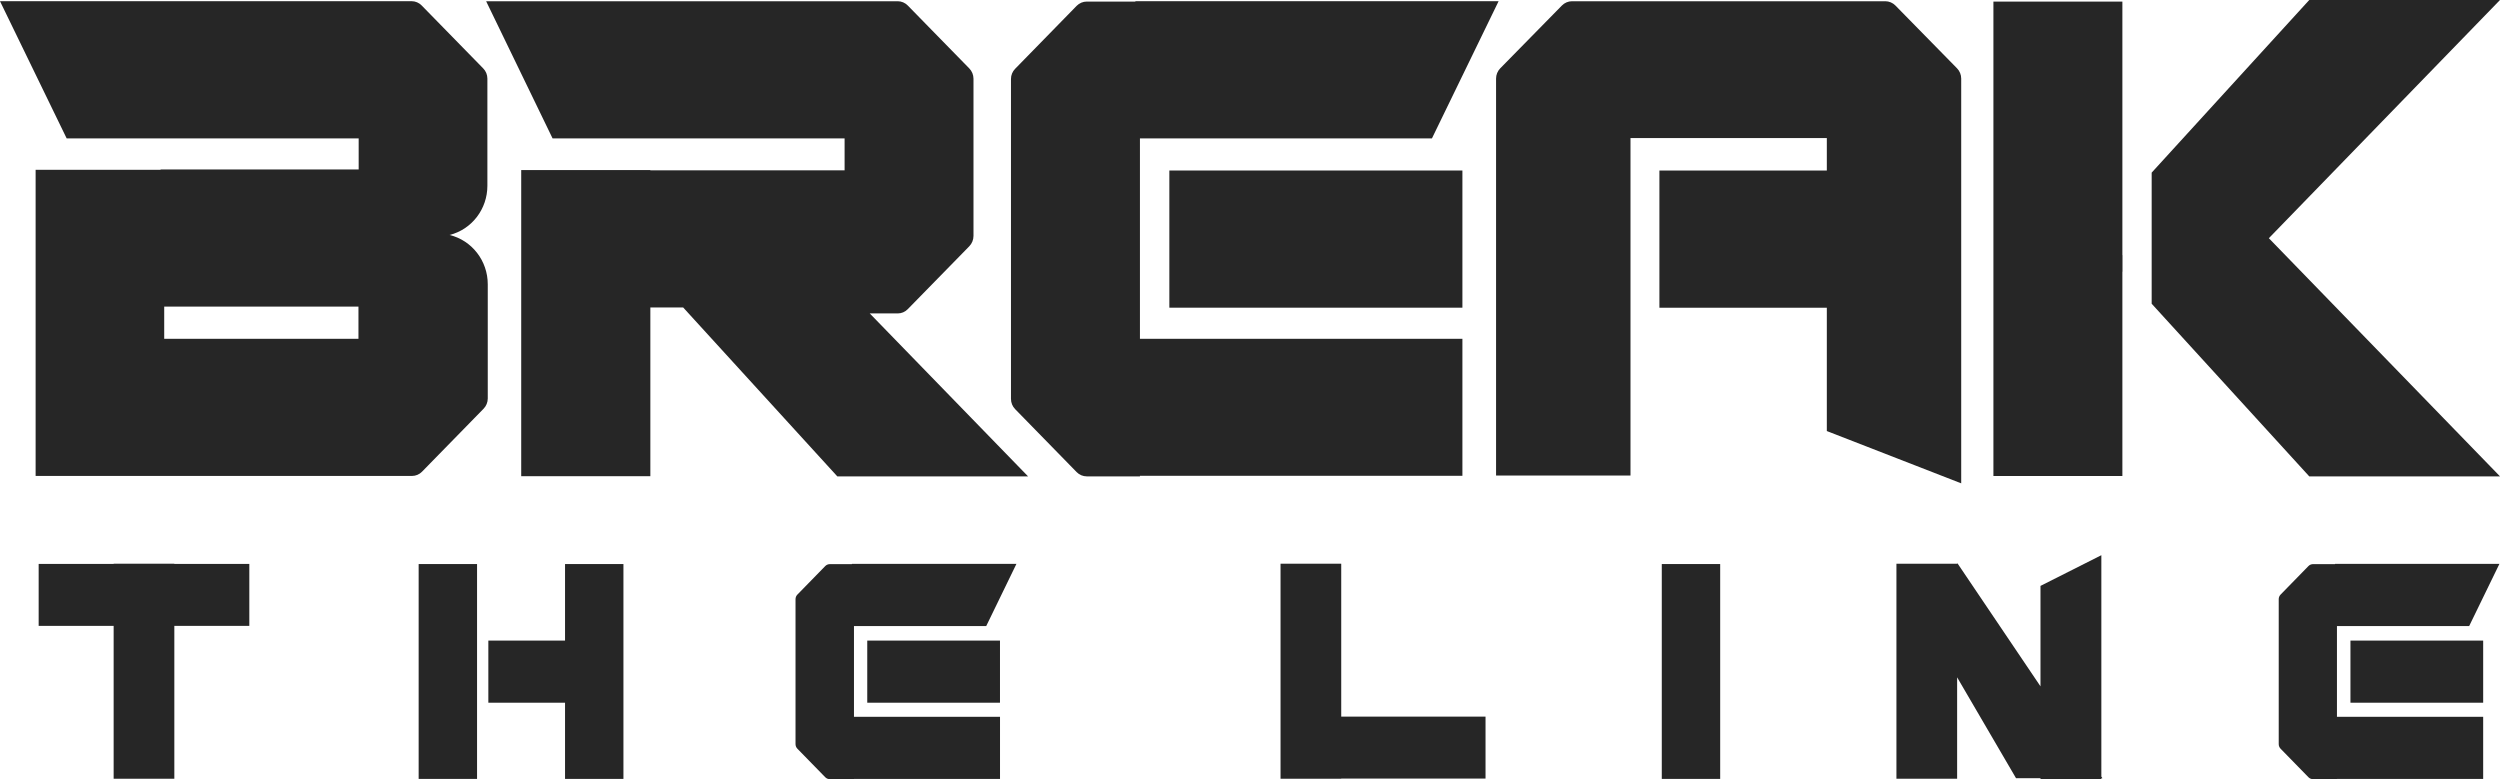
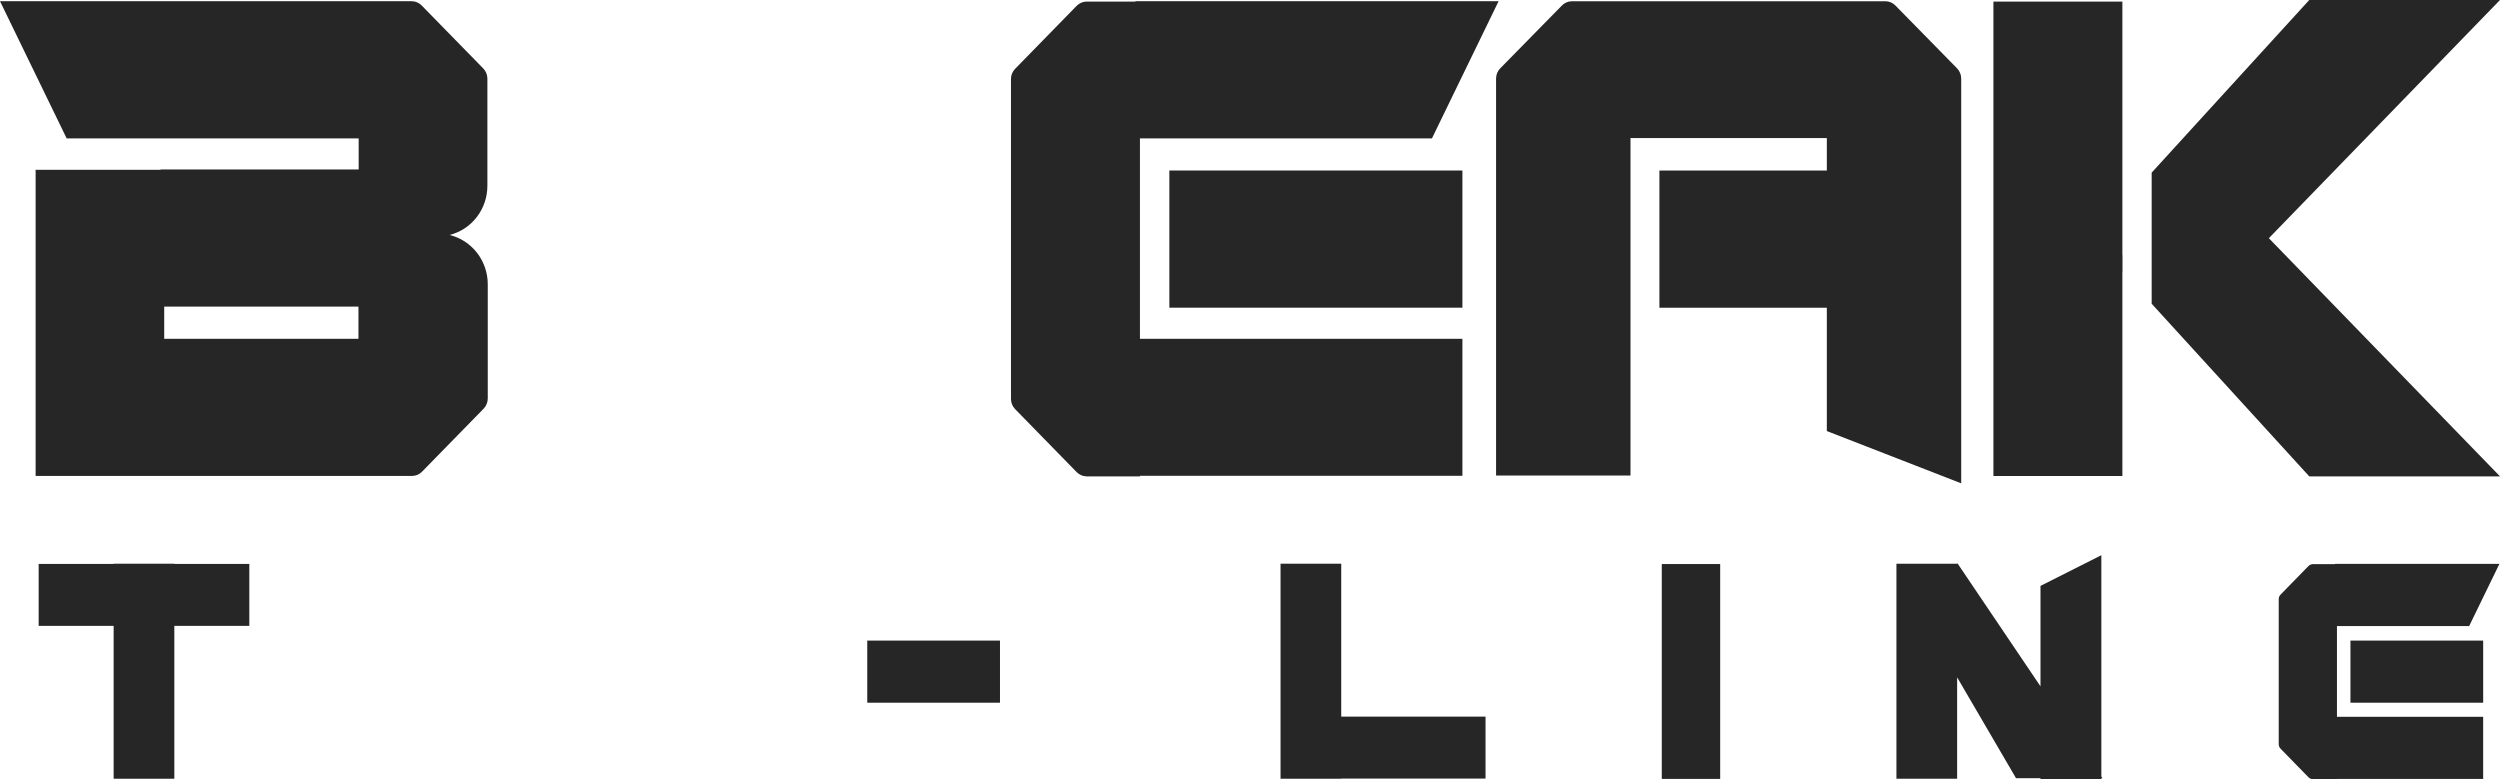
<svg xmlns="http://www.w3.org/2000/svg" fill="none" version="1.1" width="600" height="187" viewBox="0 0 600 187">
  <g style="opacity:0.85;">
    <g>
      <g transform="matrix(0,1,-1,0,548.216,-277.473)">
        <rect x="412.844" y="135.372" width="51.567" height="14.017" rx="0" fill="#000000" fill-opacity="1" />
      </g>
      <g>
        <g>
-           <rect x="100.477" y="135.372" width="14.017" height="51.567" rx="0" fill="#000000" fill-opacity="1" />
-         </g>
+           </g>
        <g>
-           <path d="M135.609,135.372L135.609,153.741L117.203,153.741L117.203,168.651L135.609,168.651L135.609,186.938L149.625,186.938L149.625,135.372L135.609,135.372Z" fill="#000000" fill-opacity="1" />
-         </g>
+           </g>
      </g>
      <g>
        <g>
          <rect x="564.109" y="153.741" width="31.853" height="14.91" rx="0" fill="#000000" fill-opacity="1" />
        </g>
        <g>
          <path d="M560.869,150.251L592.602,150.251L599.86,135.331L560.41,135.331L560.41,135.392L555.121,135.392C554.712,135.392,554.32,135.557,554.031,135.851L547.343,142.699C547.054,142.994,546.892,143.394,546.893,143.811L546.893,178.581C546.892,178.998,547.054,179.398,547.343,179.693L554.031,186.541C554.32,186.835,554.712,187,555.121,187L560.869,187L560.869,186.939L595.961,186.939L595.961,172.029L560.869,172.029L560.869,150.251Z" fill="#000000" fill-opacity="1" />
        </g>
      </g>
      <g>
        <g>
          <rect x="208.142" y="153.741" width="31.853" height="14.91" rx="0" fill="#000000" fill-opacity="1" />
        </g>
        <g>
-           <path d="M204.953,150.251L236.695,150.251L243.944,135.331L204.453,135.331L204.453,135.392L199.164,135.392C198.752,135.391,198.357,135.556,198.064,135.851L191.376,142.699C191.087,142.994,190.925,143.394,190.926,143.811L190.926,178.581C190.925,178.998,191.087,179.398,191.376,179.693L198.064,186.541C198.357,186.836,198.752,187.001,199.164,187L204.953,187L204.953,186.939L240.004,186.939L240.004,172.029L204.953,172.029L204.953,150.251Z" fill="#000000" fill-opacity="1" />
-         </g>
+           </g>
      </g>
      <g>
        <path d="M59.837,135.341L41.841,135.341L41.841,135.29L27.274,135.29L27.274,135.341L9.278,135.341L9.278,150.21L27.274,150.21L27.274,186.897L41.841,186.897L41.841,150.21L59.837,150.21L59.837,135.341Z" fill="#000000" fill-opacity="1" />
      </g>
      <g>
        <path d="M504.582,186.765L504.323,186.377L504.323,133.249L489.716,140.617L489.716,164.722L469.801,135.208L469.681,135.29L455.144,135.29L455.144,186.897L469.711,186.897L469.711,162.558L483.847,186.765L489.716,186.765L489.716,186.979L504.323,186.979L504.323,186.765L504.582,186.765Z" fill="#000000" fill-opacity="1" />
      </g>
      <g>
        <path d="M356.527,171.988L321.895,171.988L321.895,135.29L307.329,135.29L307.329,171.988L307.329,186.857L307.329,186.897L321.895,186.897L321.895,186.857L356.527,186.857L356.527,171.988Z" fill="#000000" fill-opacity="1" />
      </g>
    </g>
    <g>
      <g>
        <path d="M509.371,0.378L478.419,0.378L478.419,114.237L509.371,114.237L509.371,65.191L509.401,65.231L509.401,61.211L509.371,61.241L509.371,0.378Z" fill="#000000" fill-opacity="1" />
      </g>
      <g>
        <g>
-           <path d="M200.953,114.329L246.733,114.329L208.741,75.222L215.45,75.222C216.355,75.226,217.223,74.858,217.859,74.202L232.636,59.098C233.272,58.444,233.631,57.56,233.636,56.639L233.636,18.88C233.631,17.961,233.272,17.081,232.636,16.43L217.859,1.317C217.221,0.664,216.354,0.297,215.45,0.296L116.673,0.296L132.619,33.218L202.703,33.218L202.703,40.872L156.084,40.872L156.084,40.81L125.091,40.81L125.091,114.288L156.084,114.288L156.084,73.794L163.962,73.794L200.953,114.329Z" fill="#000000" fill-opacity="1" />
-         </g>
+           </g>
        <g>
          <g>
            <rect x="280.644" y="40.922" width="70.334" height="32.922" rx="0" fill="#000000" fill-opacity="1" />
          </g>
          <g>
            <path d="M273.586,33.208L343.669,33.208L359.666,0.286L272.496,0.286L272.496,0.378L260.819,0.378C259.912,0.377,259.042,0.744,258.4,1.398L243.633,16.512C242.992,17.159,242.632,18.041,242.633,18.961L242.633,95.735C242.633,96.658,242.993,97.543,243.633,98.194L258.4,113.308C259.042,113.963,259.912,114.33,260.819,114.329L273.586,114.329L273.586,114.196L350.978,114.196L350.978,81.315L273.586,81.315L273.586,33.208Z" fill="#000000" fill-opacity="1" />
          </g>
        </g>
        <g>
          <path d="M470.69,18.859C470.689,17.936,470.33,17.052,469.69,16.4L454.894,1.317C454.253,0.668,453.388,0.301,452.485,0.296L377.272,0.296C376.369,0.301,375.504,0.668,374.863,1.317L360.056,16.4C359.417,17.052,359.057,17.936,359.056,18.859L359.056,114.135L391.319,114.135L391.319,33.136L438.438,33.136L438.438,40.933L398.257,40.933L398.257,73.855L438.438,73.855L438.438,103.45L470.69,116L470.69,33.136L470.69,18.859Z" fill="#000000" fill-opacity="1" />
        </g>
        <g>
          <path d="M116.973,44.566L116.973,18.87C116.973,17.95,116.613,17.068,115.973,16.42L101.196,1.307C100.558,0.653,99.691,0.286,98.787,0.286L0,0.286L15.996,33.208L86.08,33.208L86.08,40.678L38.541,40.678L38.541,40.75L8.548,40.75L8.548,114.227L98.877,114.227C99.781,114.227,100.648,113.86,101.286,113.206L116.063,98.092C116.702,97.44,117.062,96.556,117.063,95.633L117.063,68.222C117.059,62.588,113.265,57.694,107.895,56.394C113.232,55.061,116.982,50.175,116.973,44.566ZM39.411,81.305L39.411,73.59L86.03,73.59L86.03,81.305L39.411,81.305Z" fill="#000000" fill-opacity="1" />
        </g>
        <g>
          <path d="M600,0L554.221,0L516.4,41.433L516.4,55.781L516.4,58.557L516.4,72.895L554.221,114.329L600,114.329L544.523,57.169L600,0Z" fill="#000000" fill-opacity="1" />
        </g>
      </g>
    </g>
  </g>
</svg>